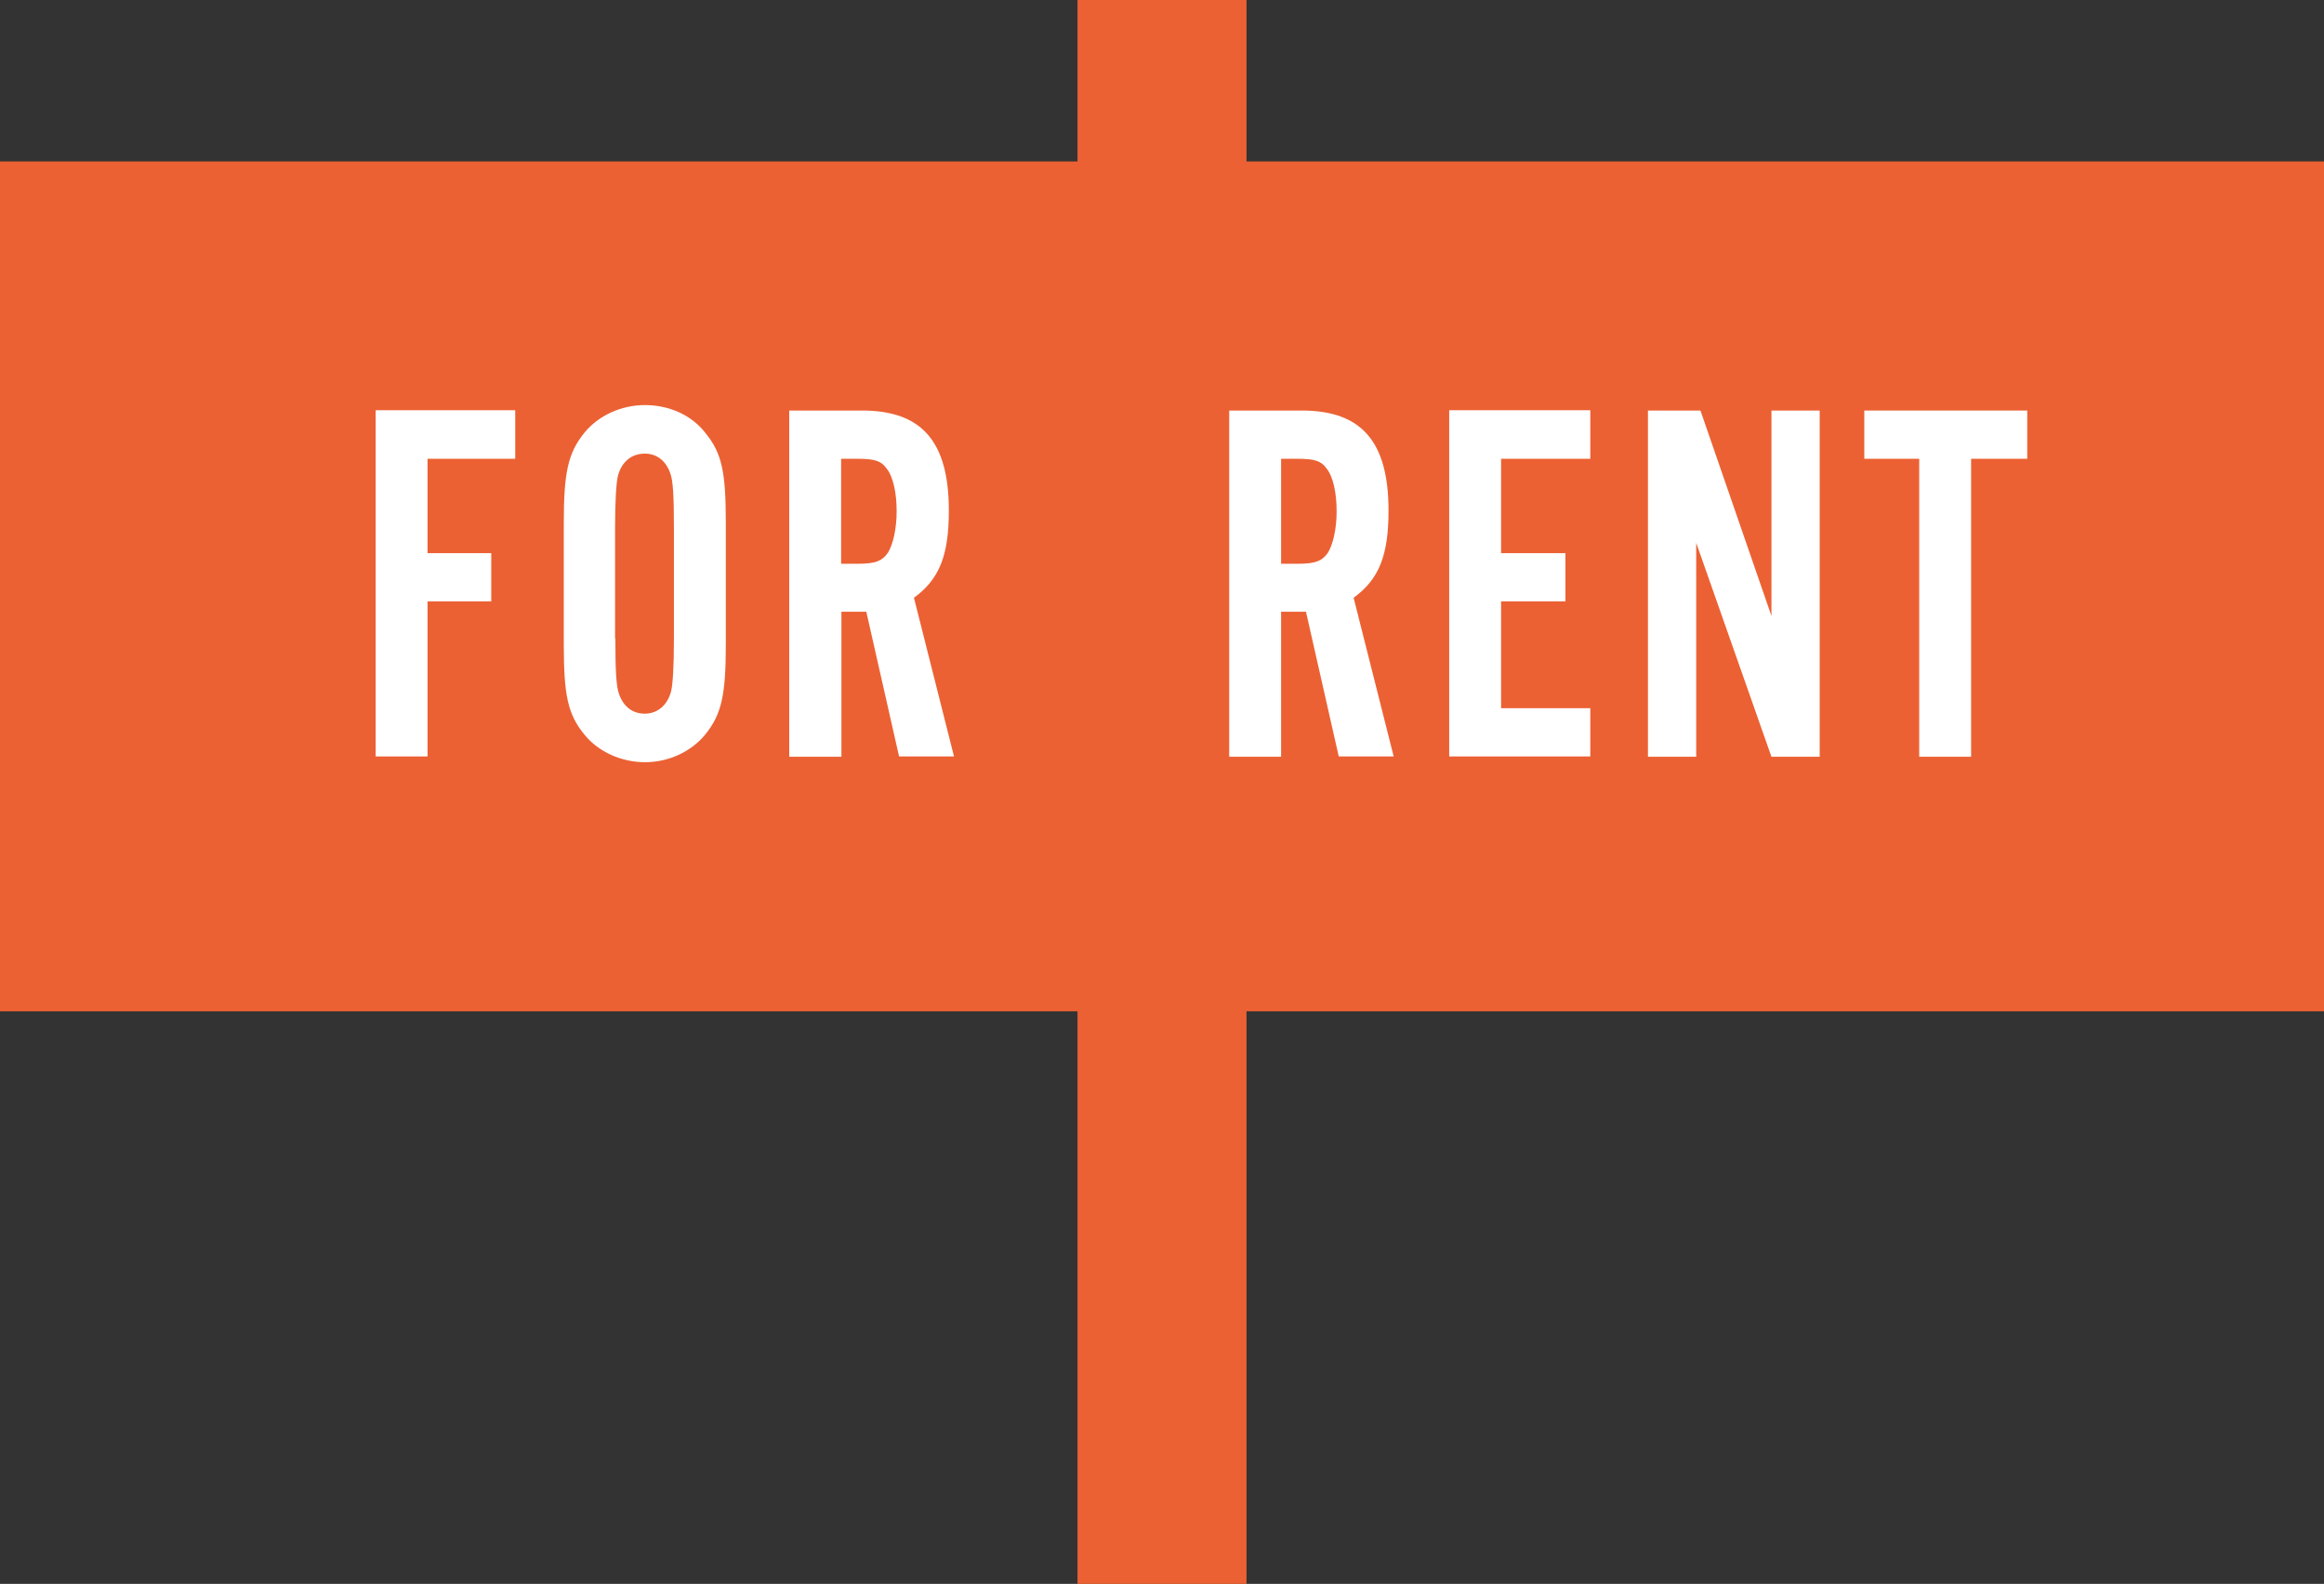
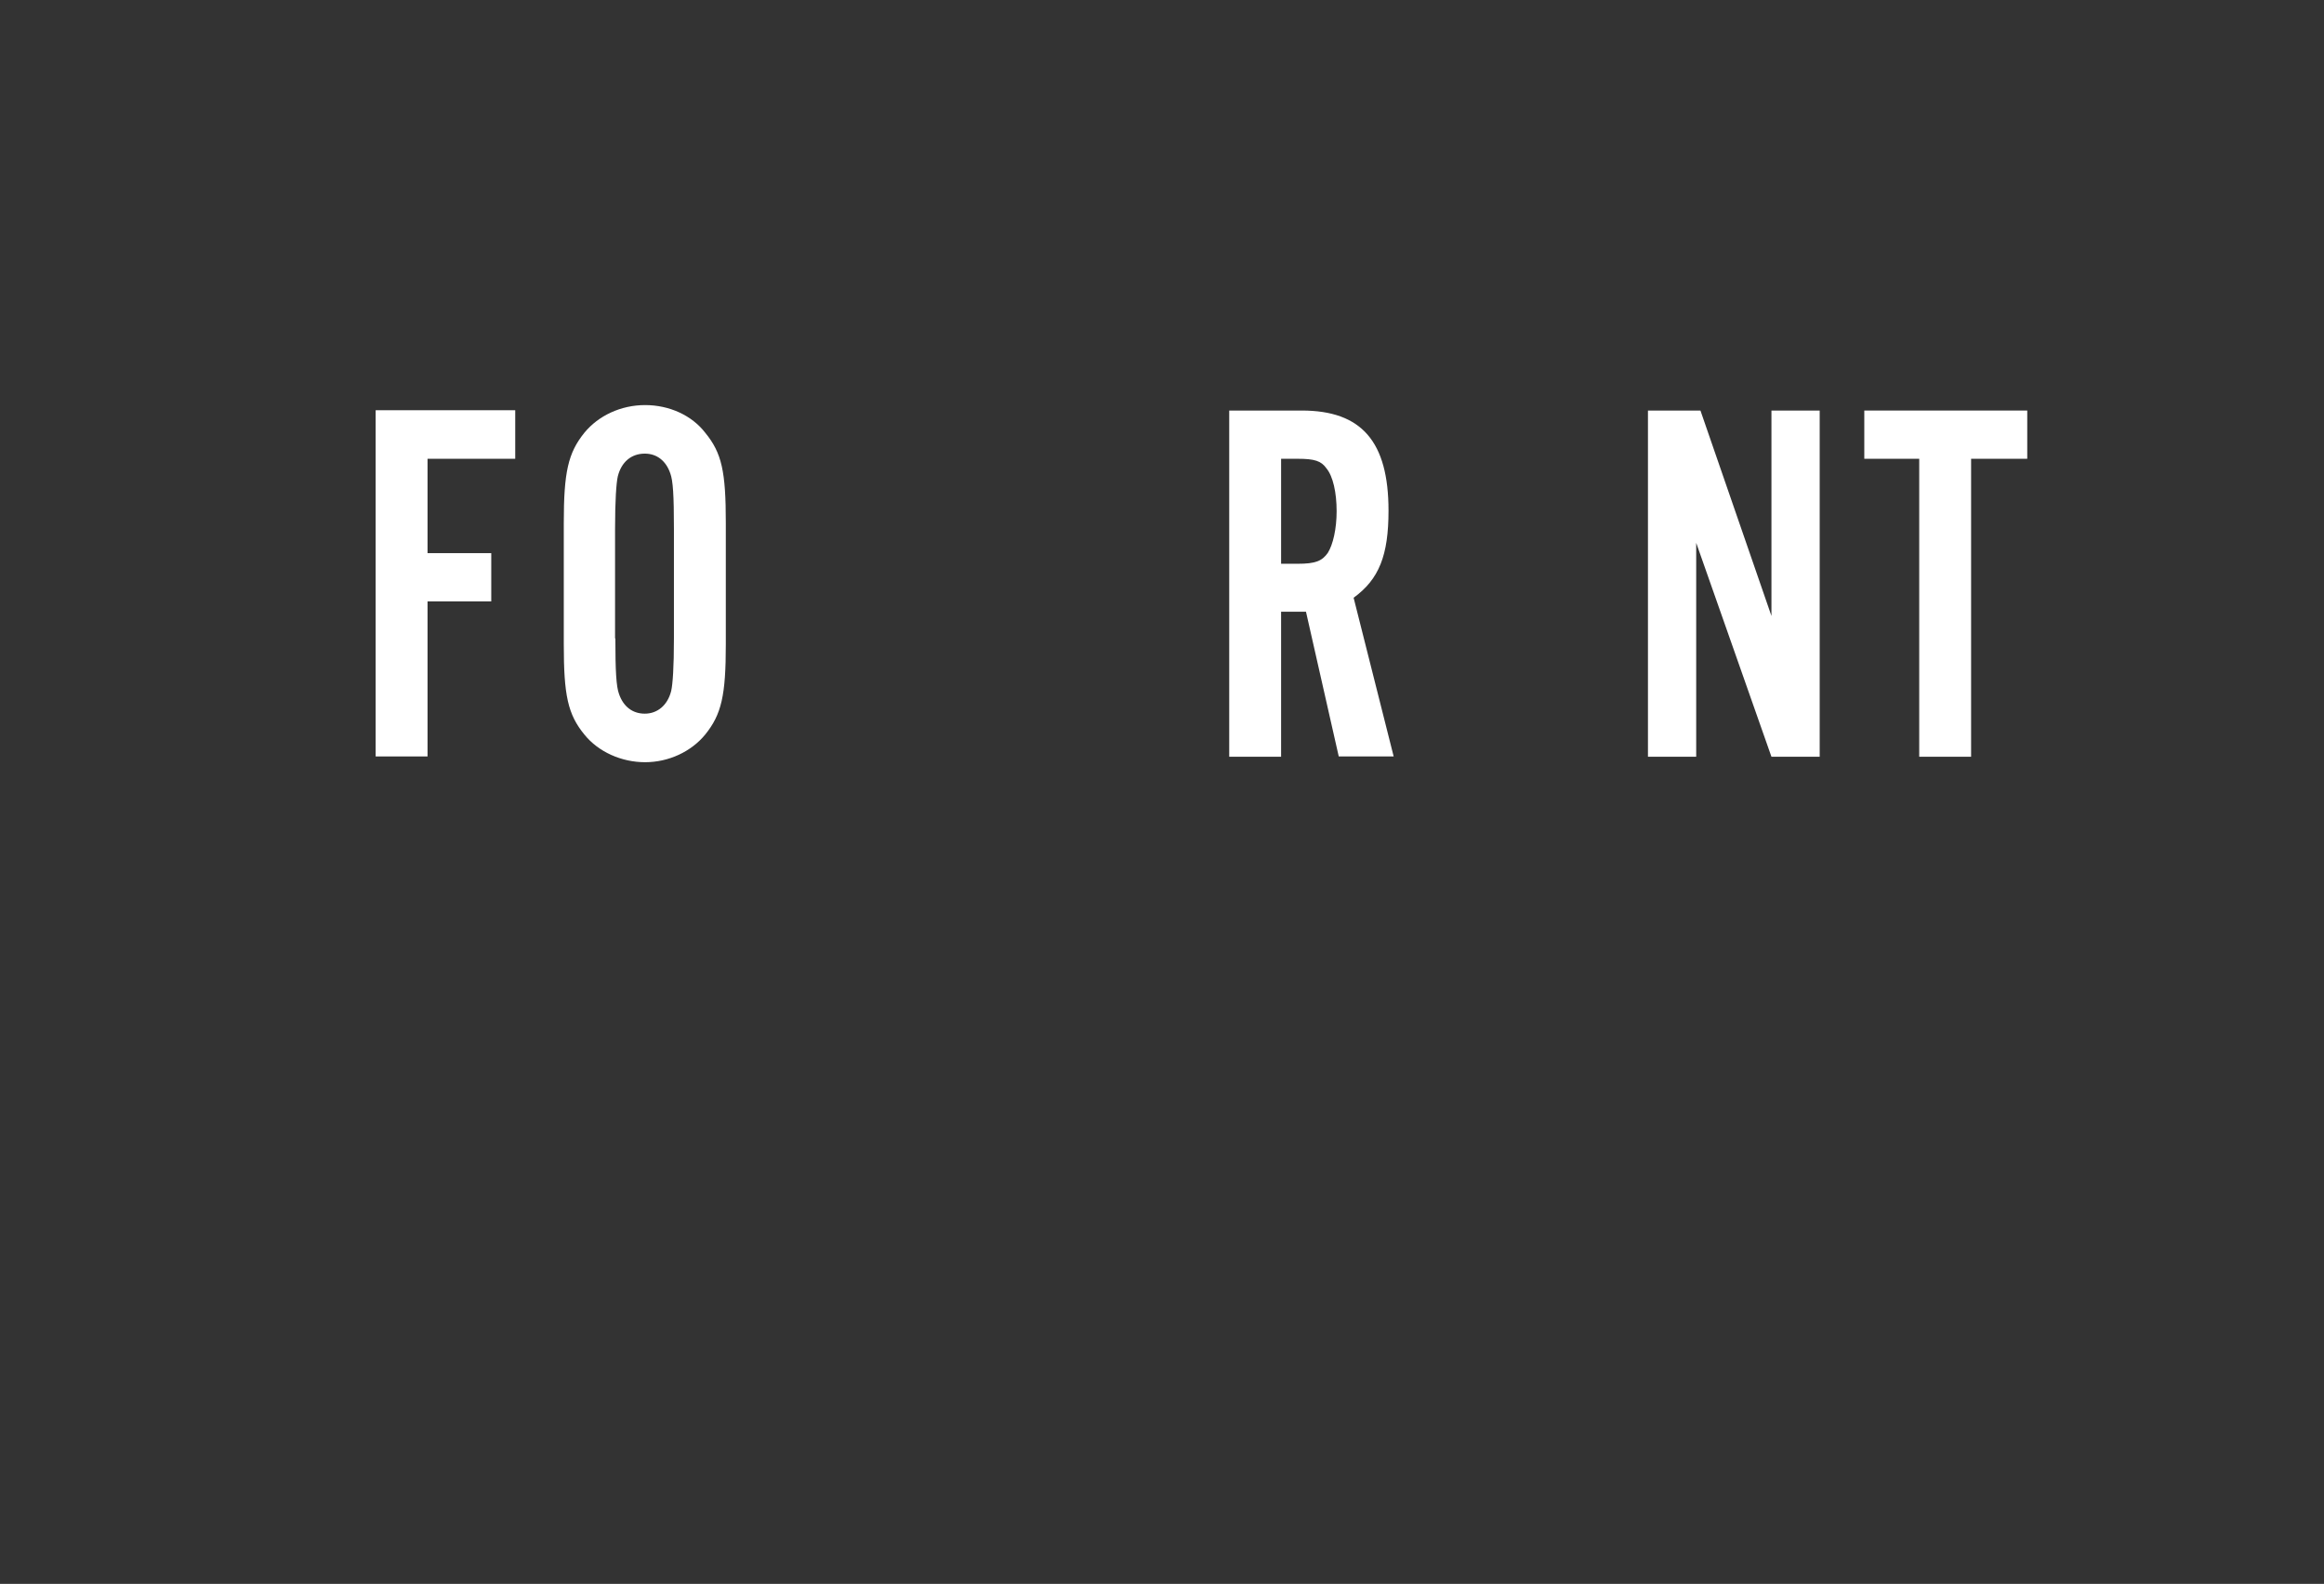
<svg xmlns="http://www.w3.org/2000/svg" id="_レイヤー_2" width="76.59" height="52.2" viewBox="0 0 76.59 52.2">
  <rect x="0" y="0" width="76.59" height="52.2" fill="#333333" stroke="none" />
  <defs>
    <style>.cls-1{fill:#fff;}.cls-2{fill:#eb6133;}</style>
  </defs>
  <g id="_不動産管理">
-     <rect class="cls-2" x="35.51" width="5.57" height="52.2" />
-     <rect class="cls-2" y="5.32" width="76.59" height="28.01" />
    <path class="cls-1" d="m16.98,15.12h-2.89v3.11h2.1v1.59h-2.1v5.11h-1.71v-11.41h4.6v1.59Z" />
    <path class="cls-1" d="m23.92,21.23c0,1.69-.14,2.31-.68,2.98-.46.56-1.2.91-1.98.91s-1.54-.34-2-.91c-.55-.67-.68-1.3-.68-2.98v-3.99c0-1.68.14-2.31.68-2.98.46-.56,1.2-.91,2-.91s1.54.34,1.98.91c.55.67.68,1.28.68,2.98v3.99Zm-3.64-.19c0,1.08.03,1.59.12,1.83.14.41.44.65.85.65s.75-.27.87-.75c.05-.22.09-.77.09-1.73v-3.61c0-1.11-.03-1.59-.12-1.83-.14-.41-.44-.65-.84-.65-.44,0-.77.27-.89.75-.05.22-.09.8-.09,1.73v3.61Z" />
-     <path class="cls-1" d="m27.72,24.94h-1.71v-11.41h2.4c1.98,0,2.86,1.03,2.86,3.3,0,1.47-.31,2.26-1.15,2.87l1.32,5.23h-1.81l-1.08-4.77h-.82v4.77Zm.55-6.36c.58,0,.8-.09.99-.36.17-.27.29-.79.29-1.37,0-.62-.12-1.16-.34-1.42-.17-.24-.39-.31-.94-.31h-.55v3.46h.55Z" />
    <path class="cls-1" d="m42.22,24.94h-1.71v-11.41h2.39c1.98,0,2.86,1.03,2.86,3.3,0,1.47-.31,2.26-1.15,2.87l1.32,5.23h-1.81l-1.08-4.77h-.82v4.77Zm.55-6.36c.58,0,.8-.09.99-.36.17-.27.29-.79.29-1.37,0-.62-.12-1.16-.34-1.42-.17-.24-.39-.31-.94-.31h-.55v3.46h.55Z" />
-     <path class="cls-1" d="m52.41,15.12h-2.94v3.11h2.12v1.59h-2.12v3.52h2.94v1.59h-4.65v-11.41h4.65v1.59Z" />
    <path class="cls-1" d="m58.38,24.94l-2.48-7.05v7.05h-1.59v-11.41h1.73l2.34,6.77v-6.77h1.59v11.41h-1.59Z" />
    <path class="cls-1" d="m64.96,24.94h-1.71v-9.82h-1.81v-1.59h5.37v1.59h-1.85v9.82Z" />
  </g>
</svg>